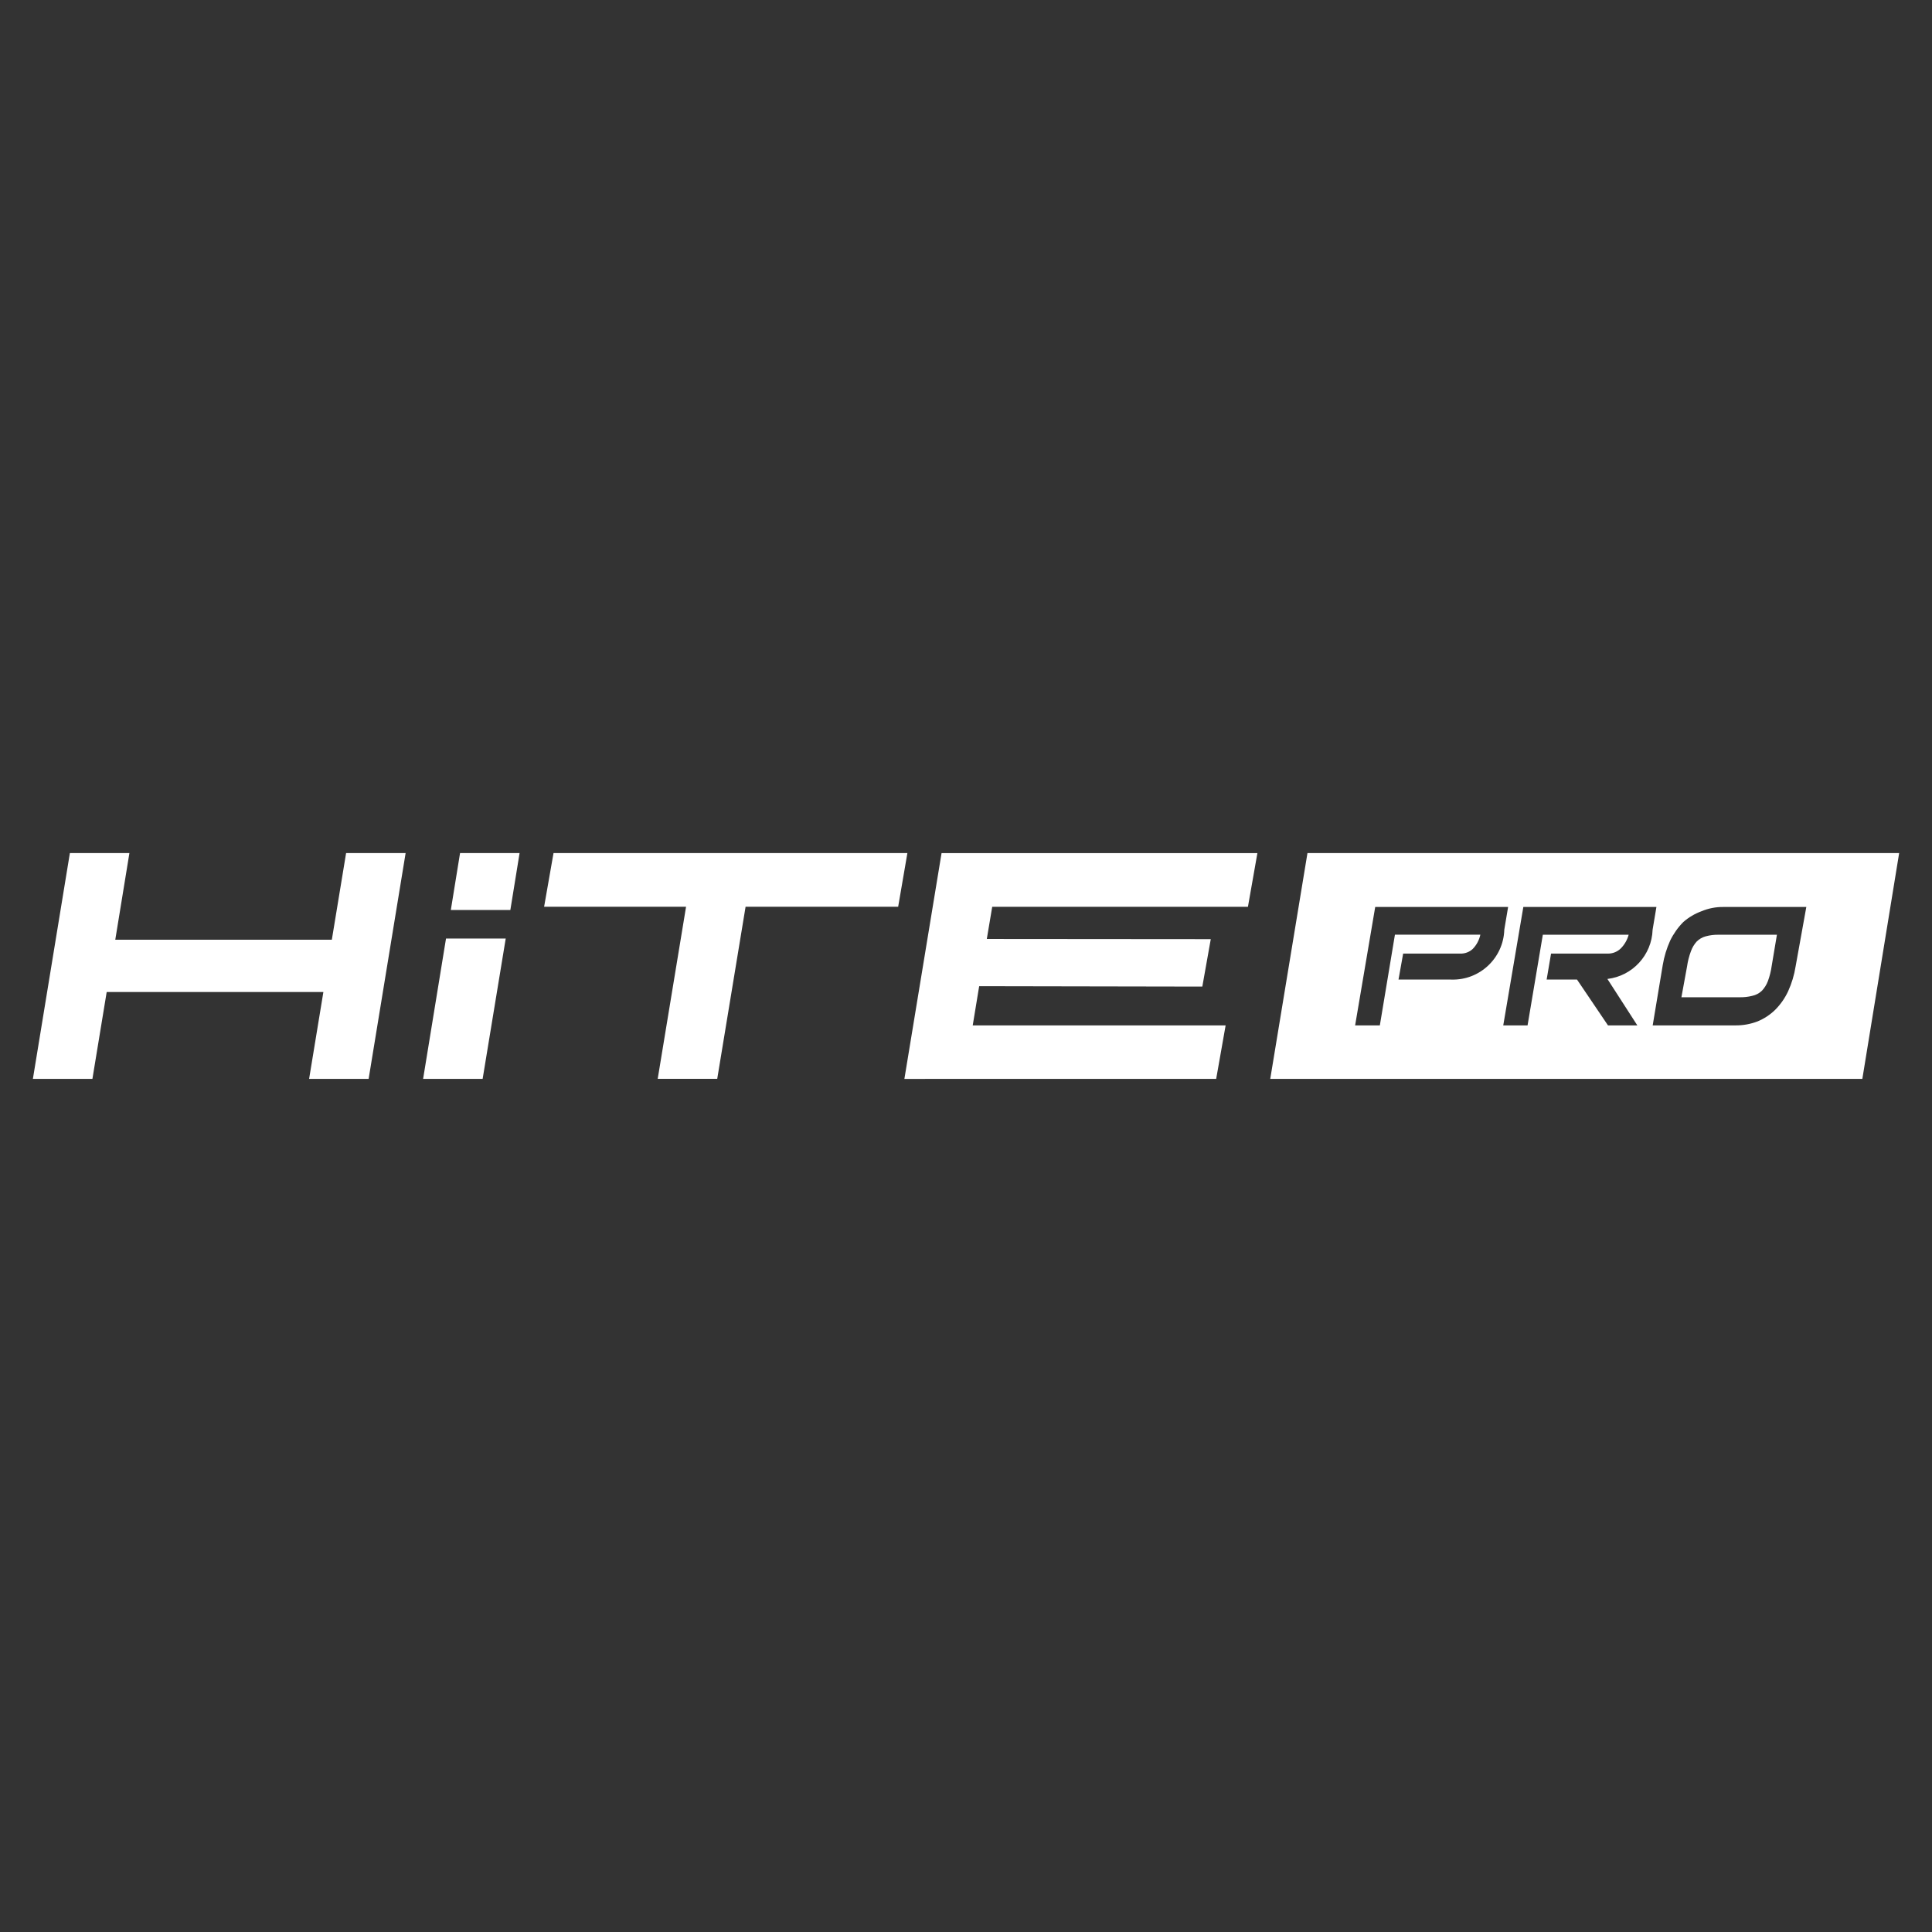
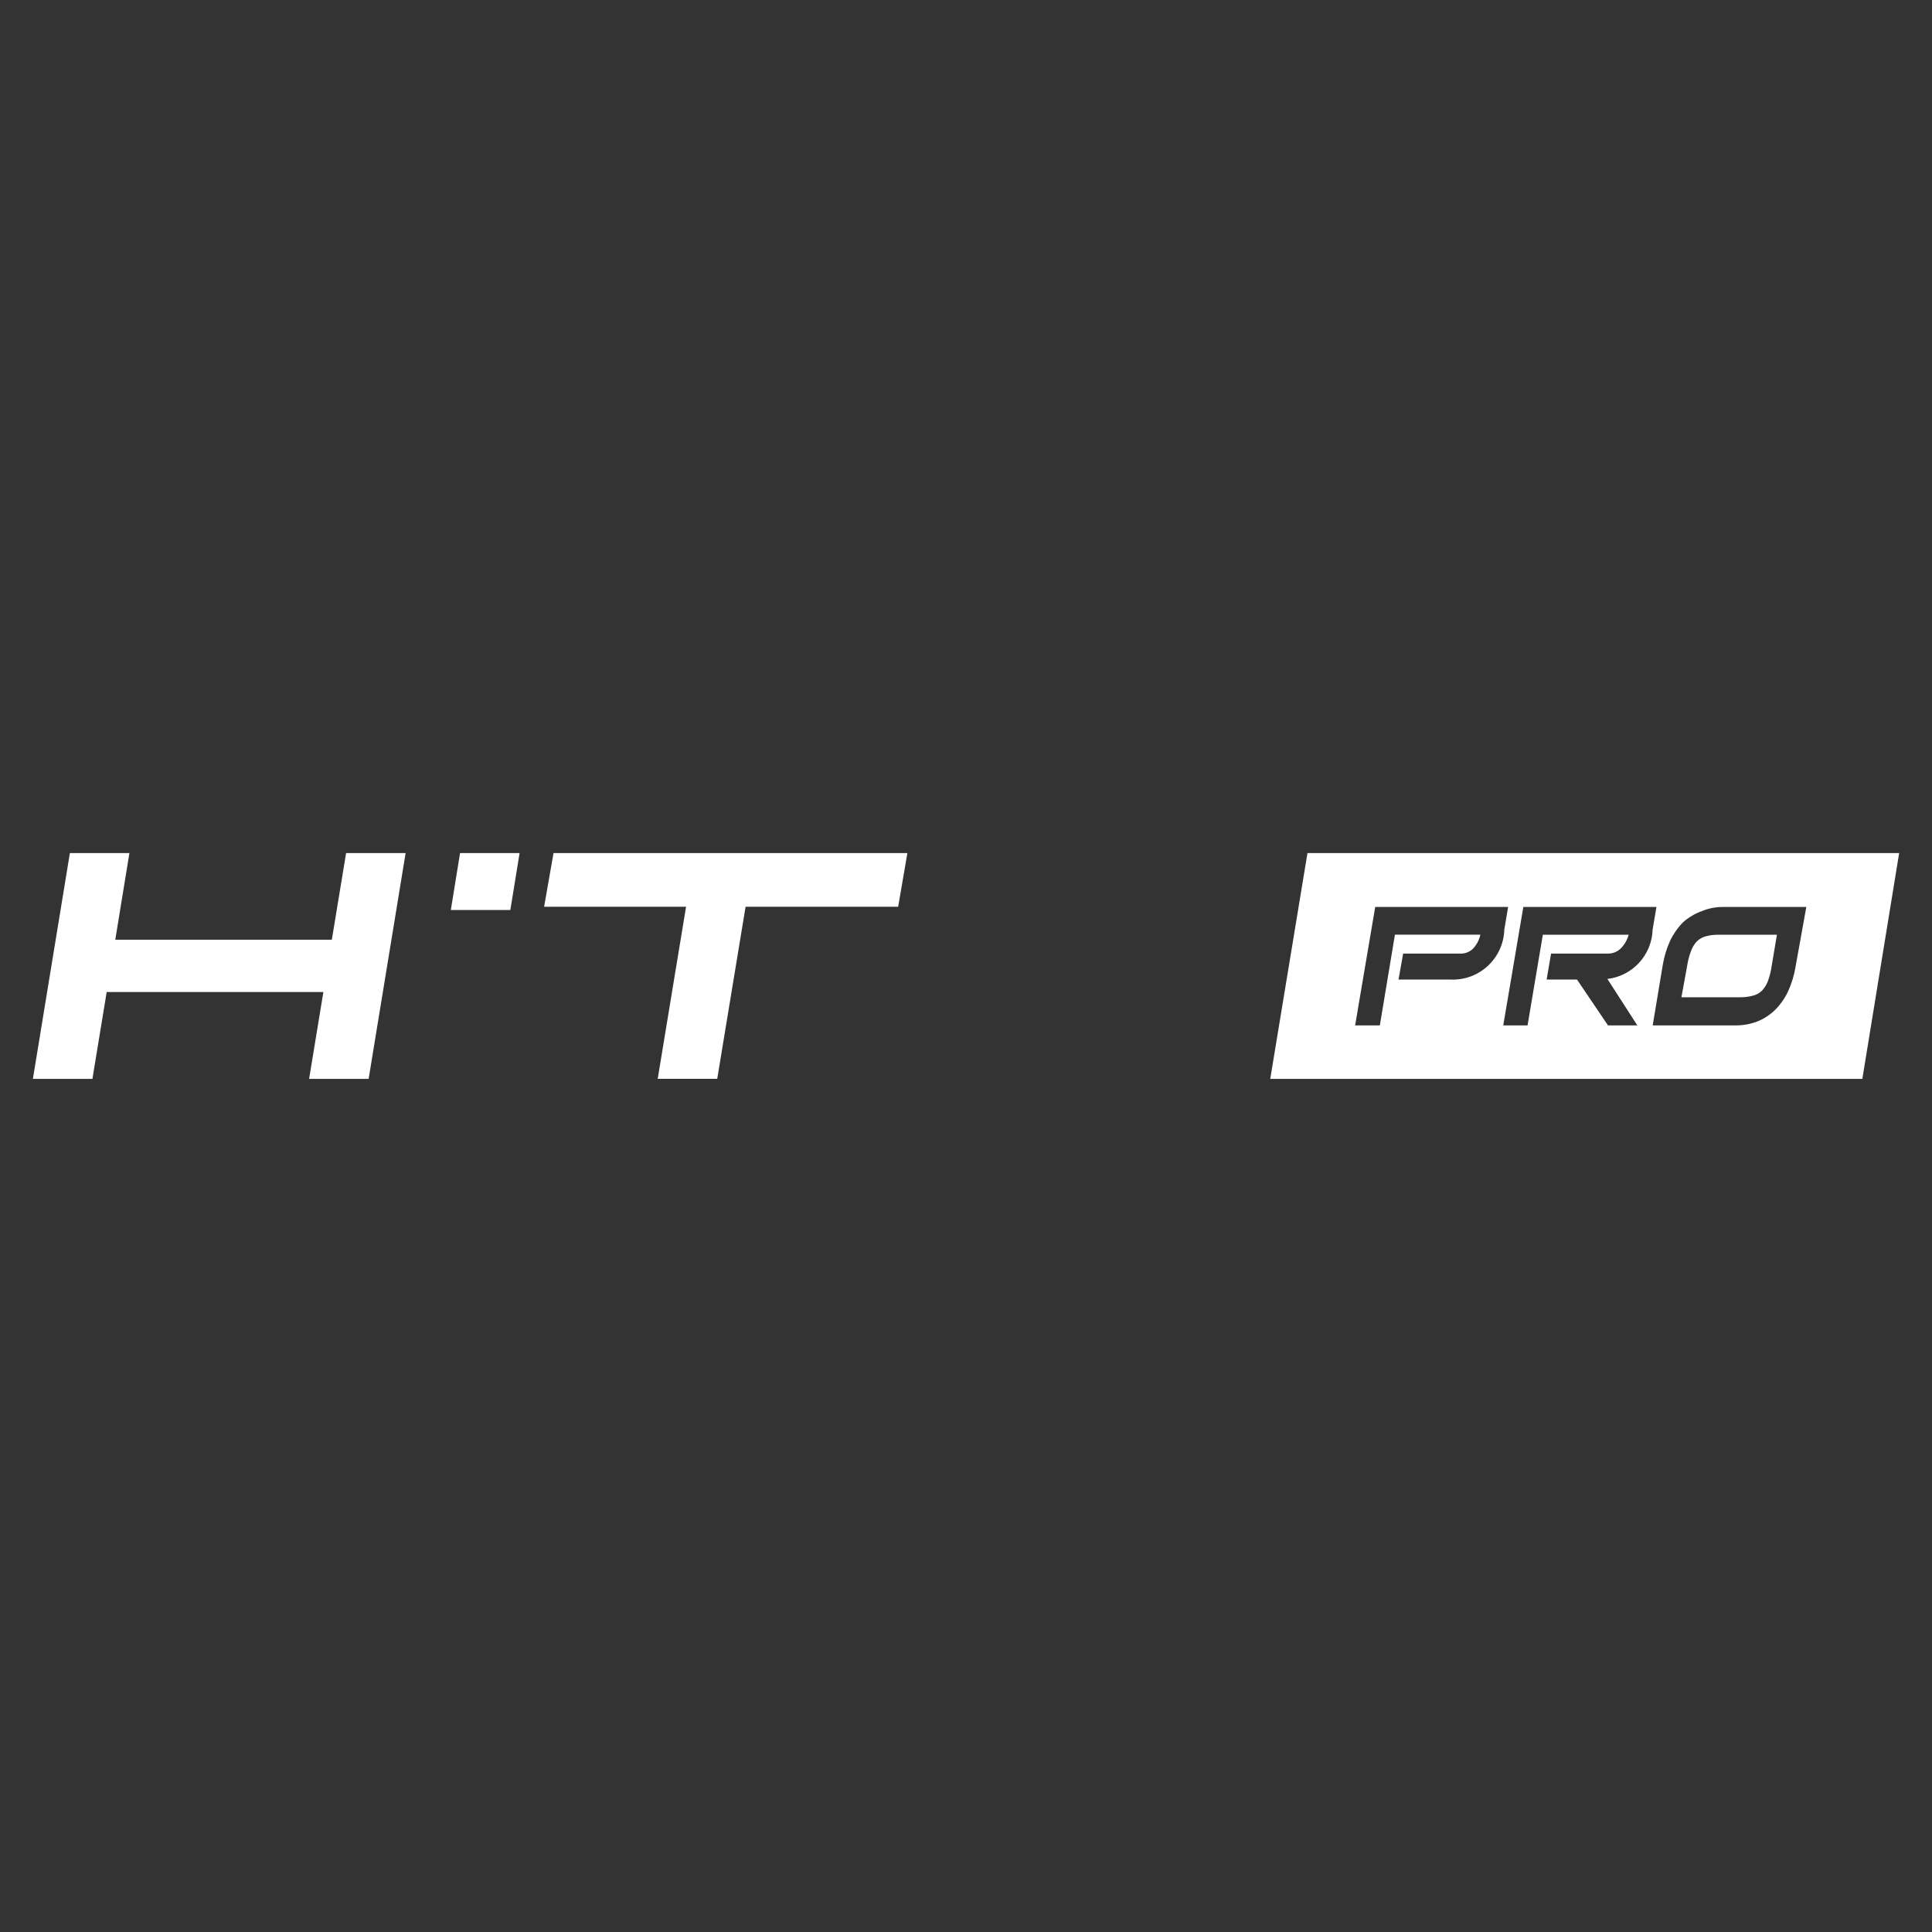
<svg xmlns="http://www.w3.org/2000/svg" version="1.1" id="Слой_1" x="0px" y="0px" viewBox="0 0 425.2 425.2" style="enable-background:new 0 0 425.2 425.2;" xml:space="preserve">
  <rect x="0" y="0" width="425.2" height="425.2" fill="#333333" stroke="none" />
  <style type="text/css"> .st0{fill:#FFFFFB;} .st1{fill:#FFFFFB;stroke:#FFFFFB;stroke-width:1.662;stroke-miterlimit:10;} .st2{fill:#FEFEFE;} .st3{fill:#FFFFFB;stroke:#FFFFFF;stroke-width:2.591;stroke-miterlimit:10;} .st4{fill-rule:evenodd;clip-rule:evenodd;fill:#FFFFFB;} .st5{opacity:0.56;fill-rule:evenodd;clip-rule:evenodd;fill:#FFFFFB;enable-background:new ;} .st6{fill-rule:evenodd;clip-rule:evenodd;fill:#FBFBFD;} .st7{opacity:0.33;fill-rule:evenodd;clip-rule:evenodd;fill:#FBFDFF;} .st8{opacity:0.69;fill-rule:evenodd;clip-rule:evenodd;fill:#FBFDFF;} .st9{opacity:0.9;fill-rule:evenodd;clip-rule:evenodd;fill:#FBFDFF;} .st10{fill:none;stroke:#FFFEF9;stroke-width:2.473;stroke-miterlimit:10;} .st11{fill:#FFFFFF;} .st12{opacity:0.7;fill:#FEFEFE;} .st13{opacity:0.71;} </style>
  <g id="Лого">
    <path id="Контур_623" class="st11" d="M71.17,218.33l-3.14,19.11h13.1l8.14-49.69h-13.1l-3.14,19.07H25.37l3.11-19.07h-13.1 l-8.14,49.69h13.1l3.14-19.11L71.17,218.33z" />
    <path id="Контур_624" class="st11" d="M199.7,187.75h-77.88l-2.07,11.81h31.24l-6.24,37.87h13.1l6.24-37.87h33.58 L199.7,187.75z" />
-     <path id="Контур_625" class="st11" d="M203.59,237.44h64.07l2.08-11.77h-55.66l1.42-8.63l49.11,0.09l1.86-10.44l-49.29-0.04 l1.19-7.08h56.28l2.08-11.81h-69.51l-8.18,49.69H203.59z" />
    <path id="Контур_626" class="st11" d="M114.35,187.75h-13.1l-2.03,12.52h13.1L114.35,187.75z" />
-     <path id="Контур_627" class="st11" d="M111.3,206.56H98.16l-5.04,30.88h13.1L111.3,206.56z" />
+     <path id="Контур_627" class="st11" d="M111.3,206.56H98.16h13.1L111.3,206.56z" />
    <path id="Контур_628" class="st11" d="M375.4,206.07c-0.75,0.2-1.44,0.6-1.99,1.15c-0.57,0.63-1,1.37-1.28,2.17 c-0.4,1.07-0.68,2.19-0.84,3.32l-1.24,6.77h12.79c0.94,0.02,1.88-0.08,2.79-0.31c0.8-0.17,1.53-0.55,2.12-1.11 c0.58-0.61,1.03-1.33,1.33-2.12c0.4-1.09,0.68-2.21,0.84-3.36l1.15-6.86h-12.83C377.28,205.7,376.32,205.82,375.4,206.07z" />
    <path id="Контур_629" class="st11" d="M287.75,187.75l-8.19,49.69h130.31l8.1-49.69H287.75z M319.16,215.58h-11.37l1.02-5.71 h12.57c1.01,0.03,2-0.33,2.74-1.02c0.85-0.87,1.43-1.96,1.68-3.14H307l-3.32,19.96h-5.44l4.42-26.06h29.25l-0.84,5 c-0.19,6.25-5.41,11.17-11.66,10.98C319.32,215.59,319.24,215.58,319.16,215.58z M360.35,225.67h-6.46l-6.82-10.09h-6.68l0.97-5.71 h12.52c1.08,0.01,2.12-0.42,2.88-1.19c0.8-0.83,1.38-1.85,1.68-2.96h-18.89l-3.36,19.95h-5.35l4.42-26.06h29.29l-0.84,5 c-0.18,5.58-4.41,10.19-9.95,10.84L360.35,225.67z M395.18,212.7c-0.3,1.88-0.85,3.71-1.64,5.45c-0.7,1.51-1.66,2.89-2.83,4.07 c-1.12,1.1-2.44,1.97-3.89,2.57c-1.54,0.59-3.17,0.89-4.82,0.88h-18.27l2.21-13.27c0.31-1.86,0.86-3.68,1.64-5.4 c0.73-1.5,1.7-2.88,2.88-4.07c1.18-1.04,2.55-1.85,4.03-2.39c1.51-0.63,3.14-0.95,4.78-0.93h18.27L395.18,212.7z" />
  </g>
</svg>